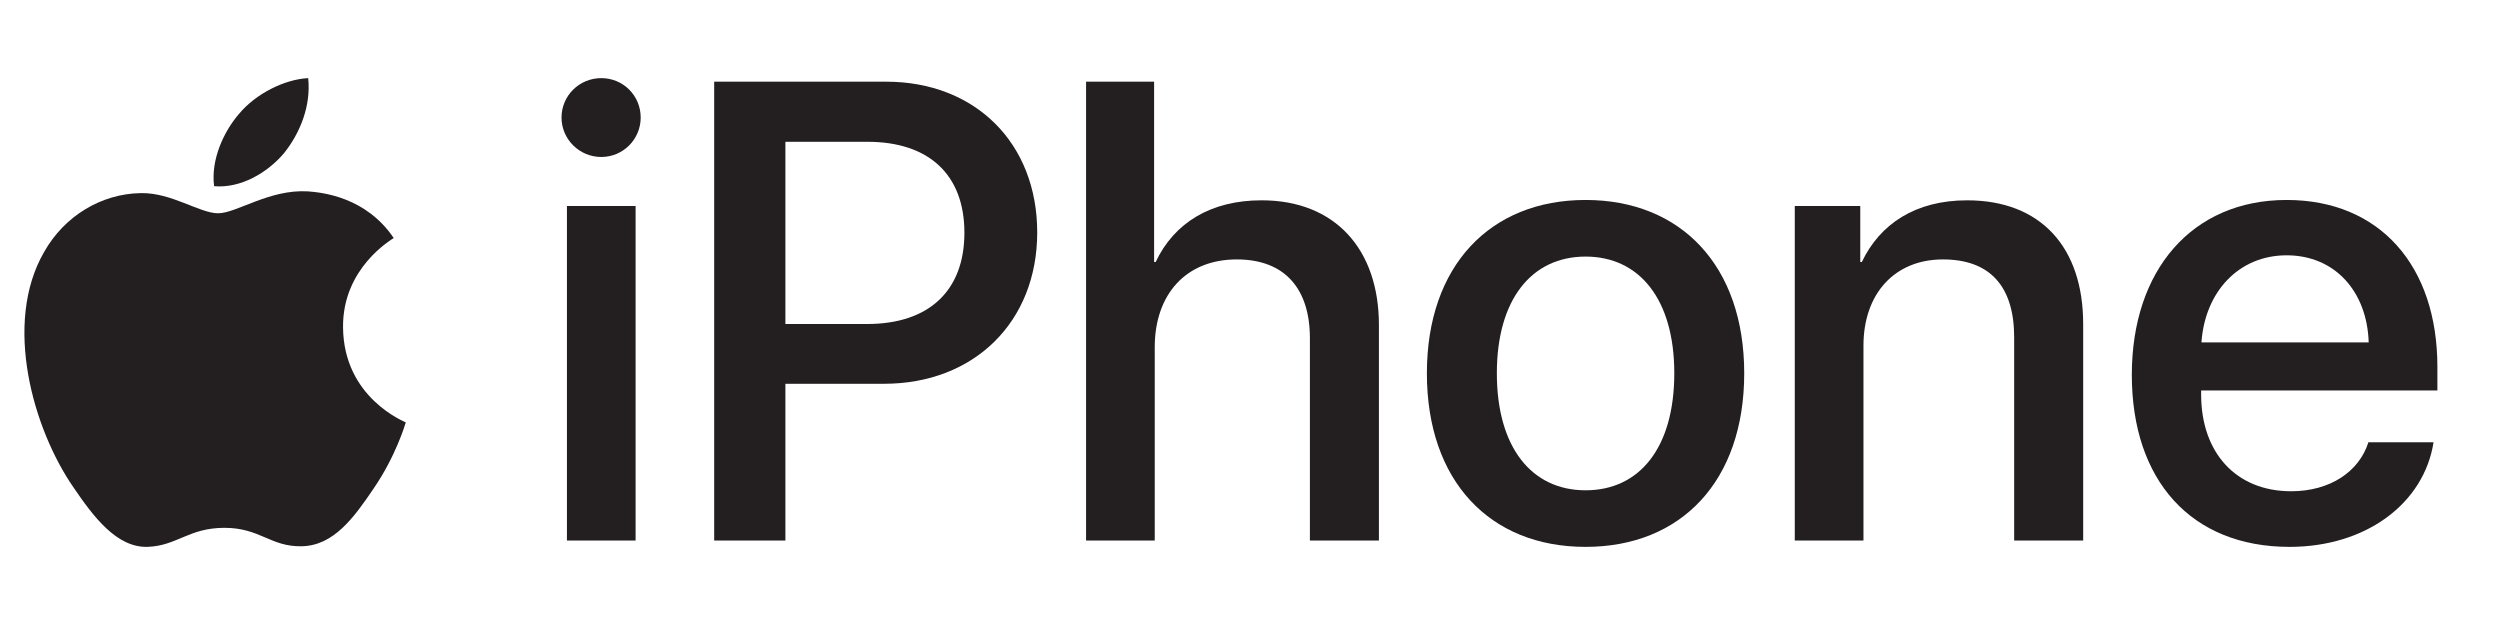
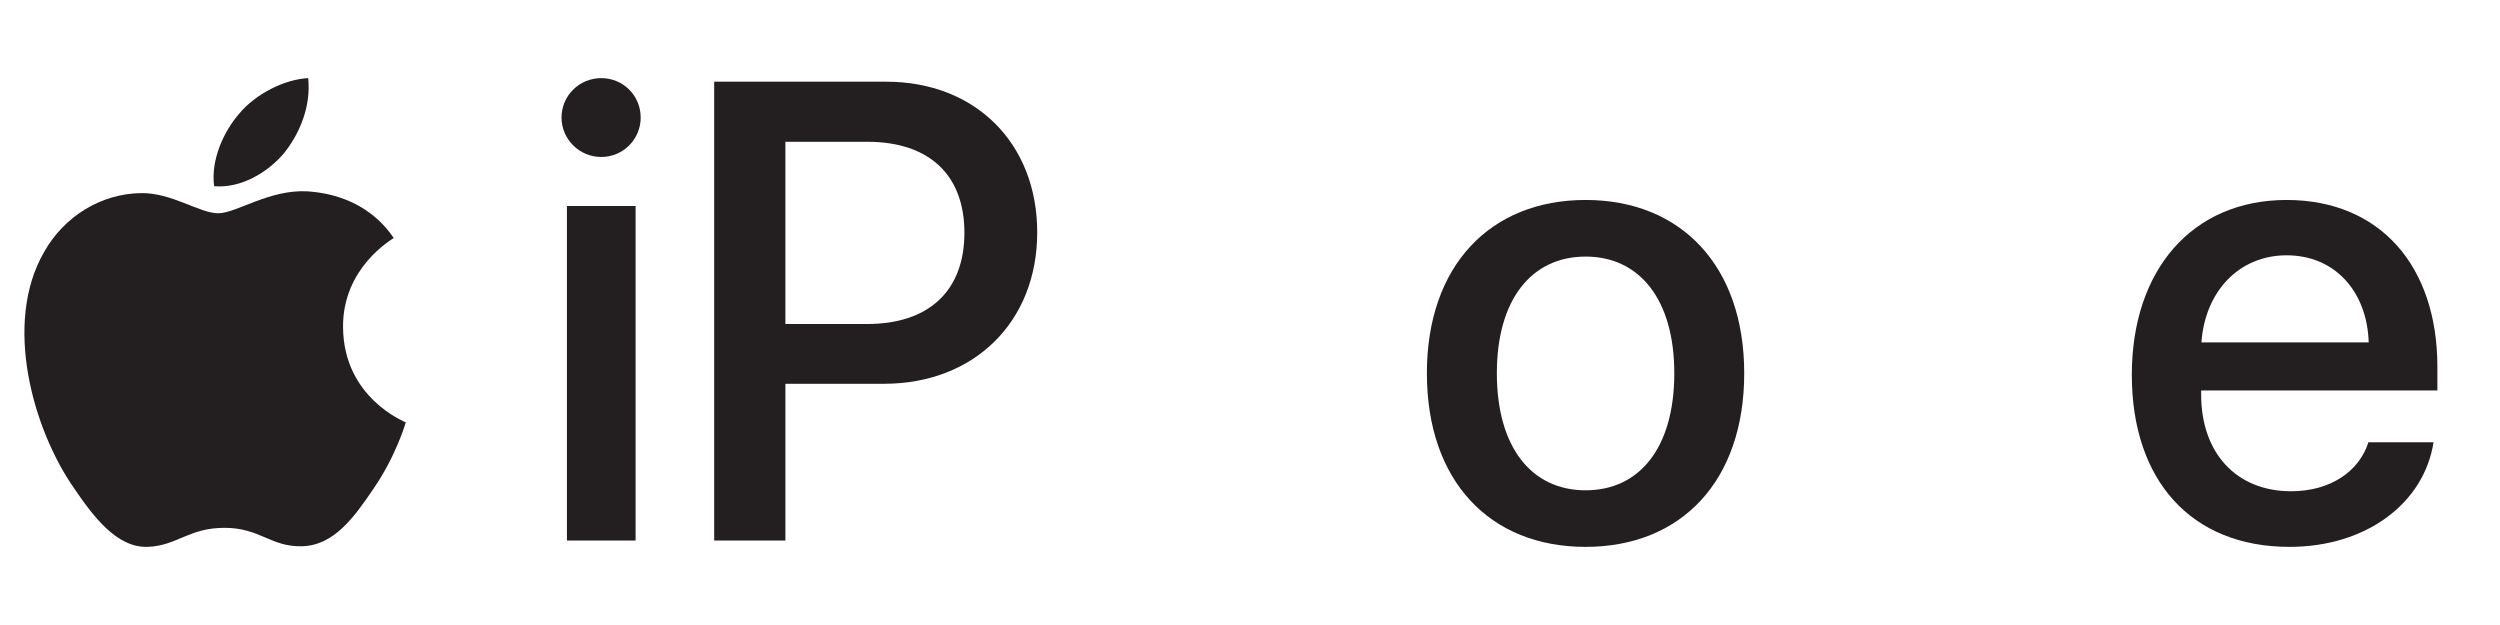
<svg xmlns="http://www.w3.org/2000/svg" version="1.1" id="Layer_1" x="0px" y="0px" viewBox="0 0 512 128" style="enable-background:new 0 0 512 128;" xml:space="preserve">
  <style type="text/css">
	.st0{fill:#231F20;}
</style>
  <g id="XMLID_27_">
    <path id="XMLID_41_" class="st0" d="M115,24.075c0-4.49,3.647-8.075,8.14-8.075s8.074,3.585,8.074,8.075   c0,4.428-3.581,8.074-8.074,8.074C118.647,32.15,115,28.503,115,24.075 M116.108,42.192h14.063V110.7h-14.063   C116.108,110.7,116.108,42.192,116.108,42.192z" />
    <path id="XMLID_38_" class="st0" d="M181.492,16.73c18.234,0,30.93,12.568,30.93,30.869c0,18.361-12.954,31-31.381,31h-20.191   V110.7h-14.585V16.73H181.492 M160.849,66.356h16.736c12.698,0,19.926-6.842,19.926-18.692c0-11.852-7.227-18.626-19.86-18.626   h-16.802V66.356z" />
-     <path id="XMLID_37_" class="st0" d="M222.427,16.73h13.933v36.922h0.326c3.78-8.009,11.269-12.629,21.691-12.629   c15.037,0,24.024,10.022,24.024,25.528v44.149h-14.133V69.28c0-10.092-5.08-16.15-14.976-16.15   c-10.421,0-16.801,7.166-16.801,17.975v39.594h-14.063L222.427,16.73" />
    <path id="XMLID_34_" class="st0" d="M292.226,76.446c0-22.012,12.963-35.493,32.497-35.493c19.54,0,32.494,13.481,32.494,35.493   c0,22.074-12.894,35.554-32.494,35.554C305.125,112,292.226,98.522,292.226,76.446 M342.895,76.446   c0-15.176-7.163-23.899-18.171-23.899c-11.007,0-18.169,8.723-18.169,23.899c0,15.236,7.163,23.966,18.169,23.966   C335.794,100.413,342.895,91.683,342.895,76.446z" />
-     <path id="XMLID_33_" class="st0" d="M367.57,42.192h13.412v11.461h0.325c3.711-7.81,11.009-12.629,21.56-12.629   c15.106,0,23.768,9.635,23.768,25.333v44.344h-14.133V69.088c0-10.29-4.815-15.958-14.589-15.958   c-9.9,0-16.275,7.036-16.275,17.648V110.7H367.57V42.192" />
    <path id="XMLID_30_" class="st0" d="M498.389,90.578C496.439,103.081,484.588,112,468.894,112   c-20.127,0-32.298-13.608-32.298-35.234c0-21.486,12.368-35.813,31.71-35.813c19.018,0,30.87,13.419,30.87,34.189v4.819h-48.382   v0.847c0,11.917,7.159,19.799,18.427,19.799c8.008,0,13.937-4.041,15.824-10.029H498.389 M450.855,70.128h34.254   c-0.326-10.483-6.967-17.84-16.802-17.84C458.472,52.287,451.572,59.775,450.855,70.128z" />
  </g>
  <g id="XMLID_44_">
    <path id="XMLID_29_" class="st0" d="M58.157,31.385c3.307-4.141,5.557-9.702,4.962-15.385c-4.844,0.238-10.756,3.197-14.183,7.341   c-3.074,3.55-5.799,9.344-5.084,14.79C49.288,38.603,54.727,35.407,58.157,31.385" />
    <path id="XMLID_28_" class="st0" d="M63.061,39.191c-7.902-0.469-14.621,4.486-18.392,4.486c-3.776,0-9.558-4.248-15.806-4.129   C20.73,39.662,13.179,44.259,9.05,51.578C0.557,66.215,6.808,87.922,15.066,99.84c4.01,5.895,8.841,12.392,15.211,12.154   c6.017-0.234,8.374-3.894,15.687-3.894c7.302,0,9.428,3.894,15.799,3.776c6.6-0.115,10.733-5.899,14.74-11.801   c4.6-6.722,6.485-13.208,6.599-13.569c-0.115-0.115-12.732-4.958-12.847-19.467c-0.123-12.153,9.901-17.931,10.376-18.292   C74.973,40.376,66.128,39.427,63.061,39.191" />
  </g>
</svg>